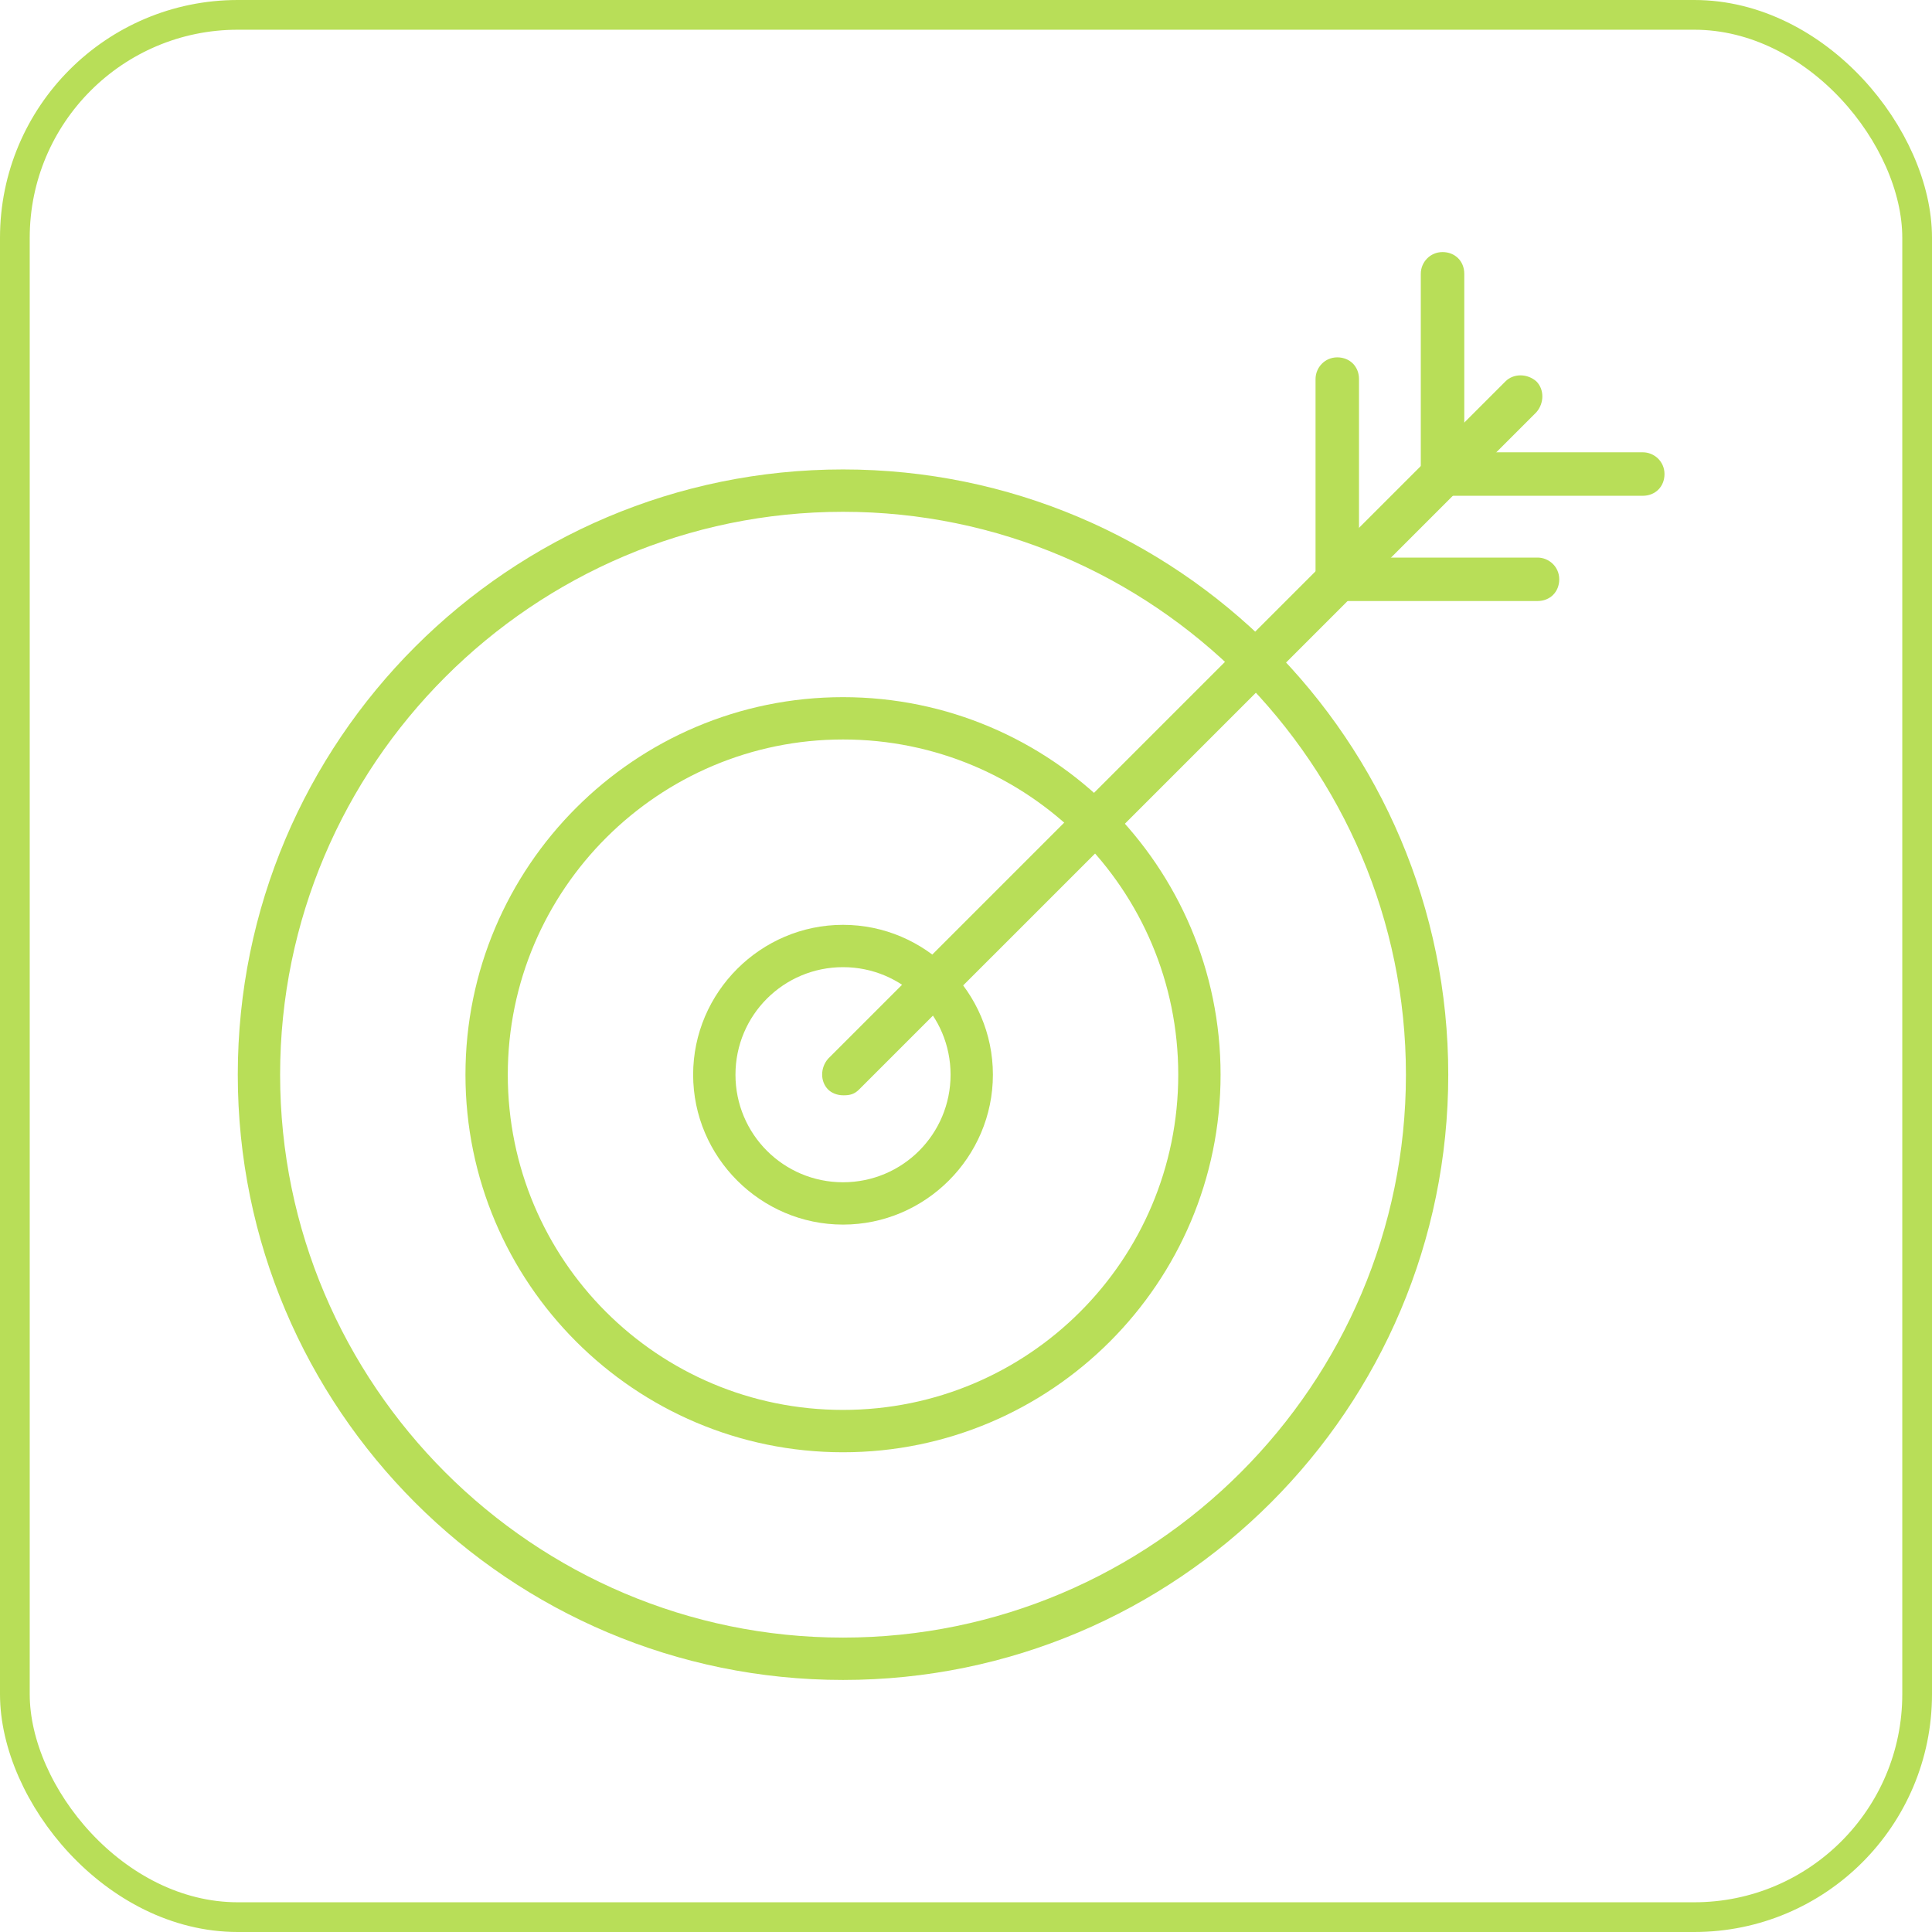
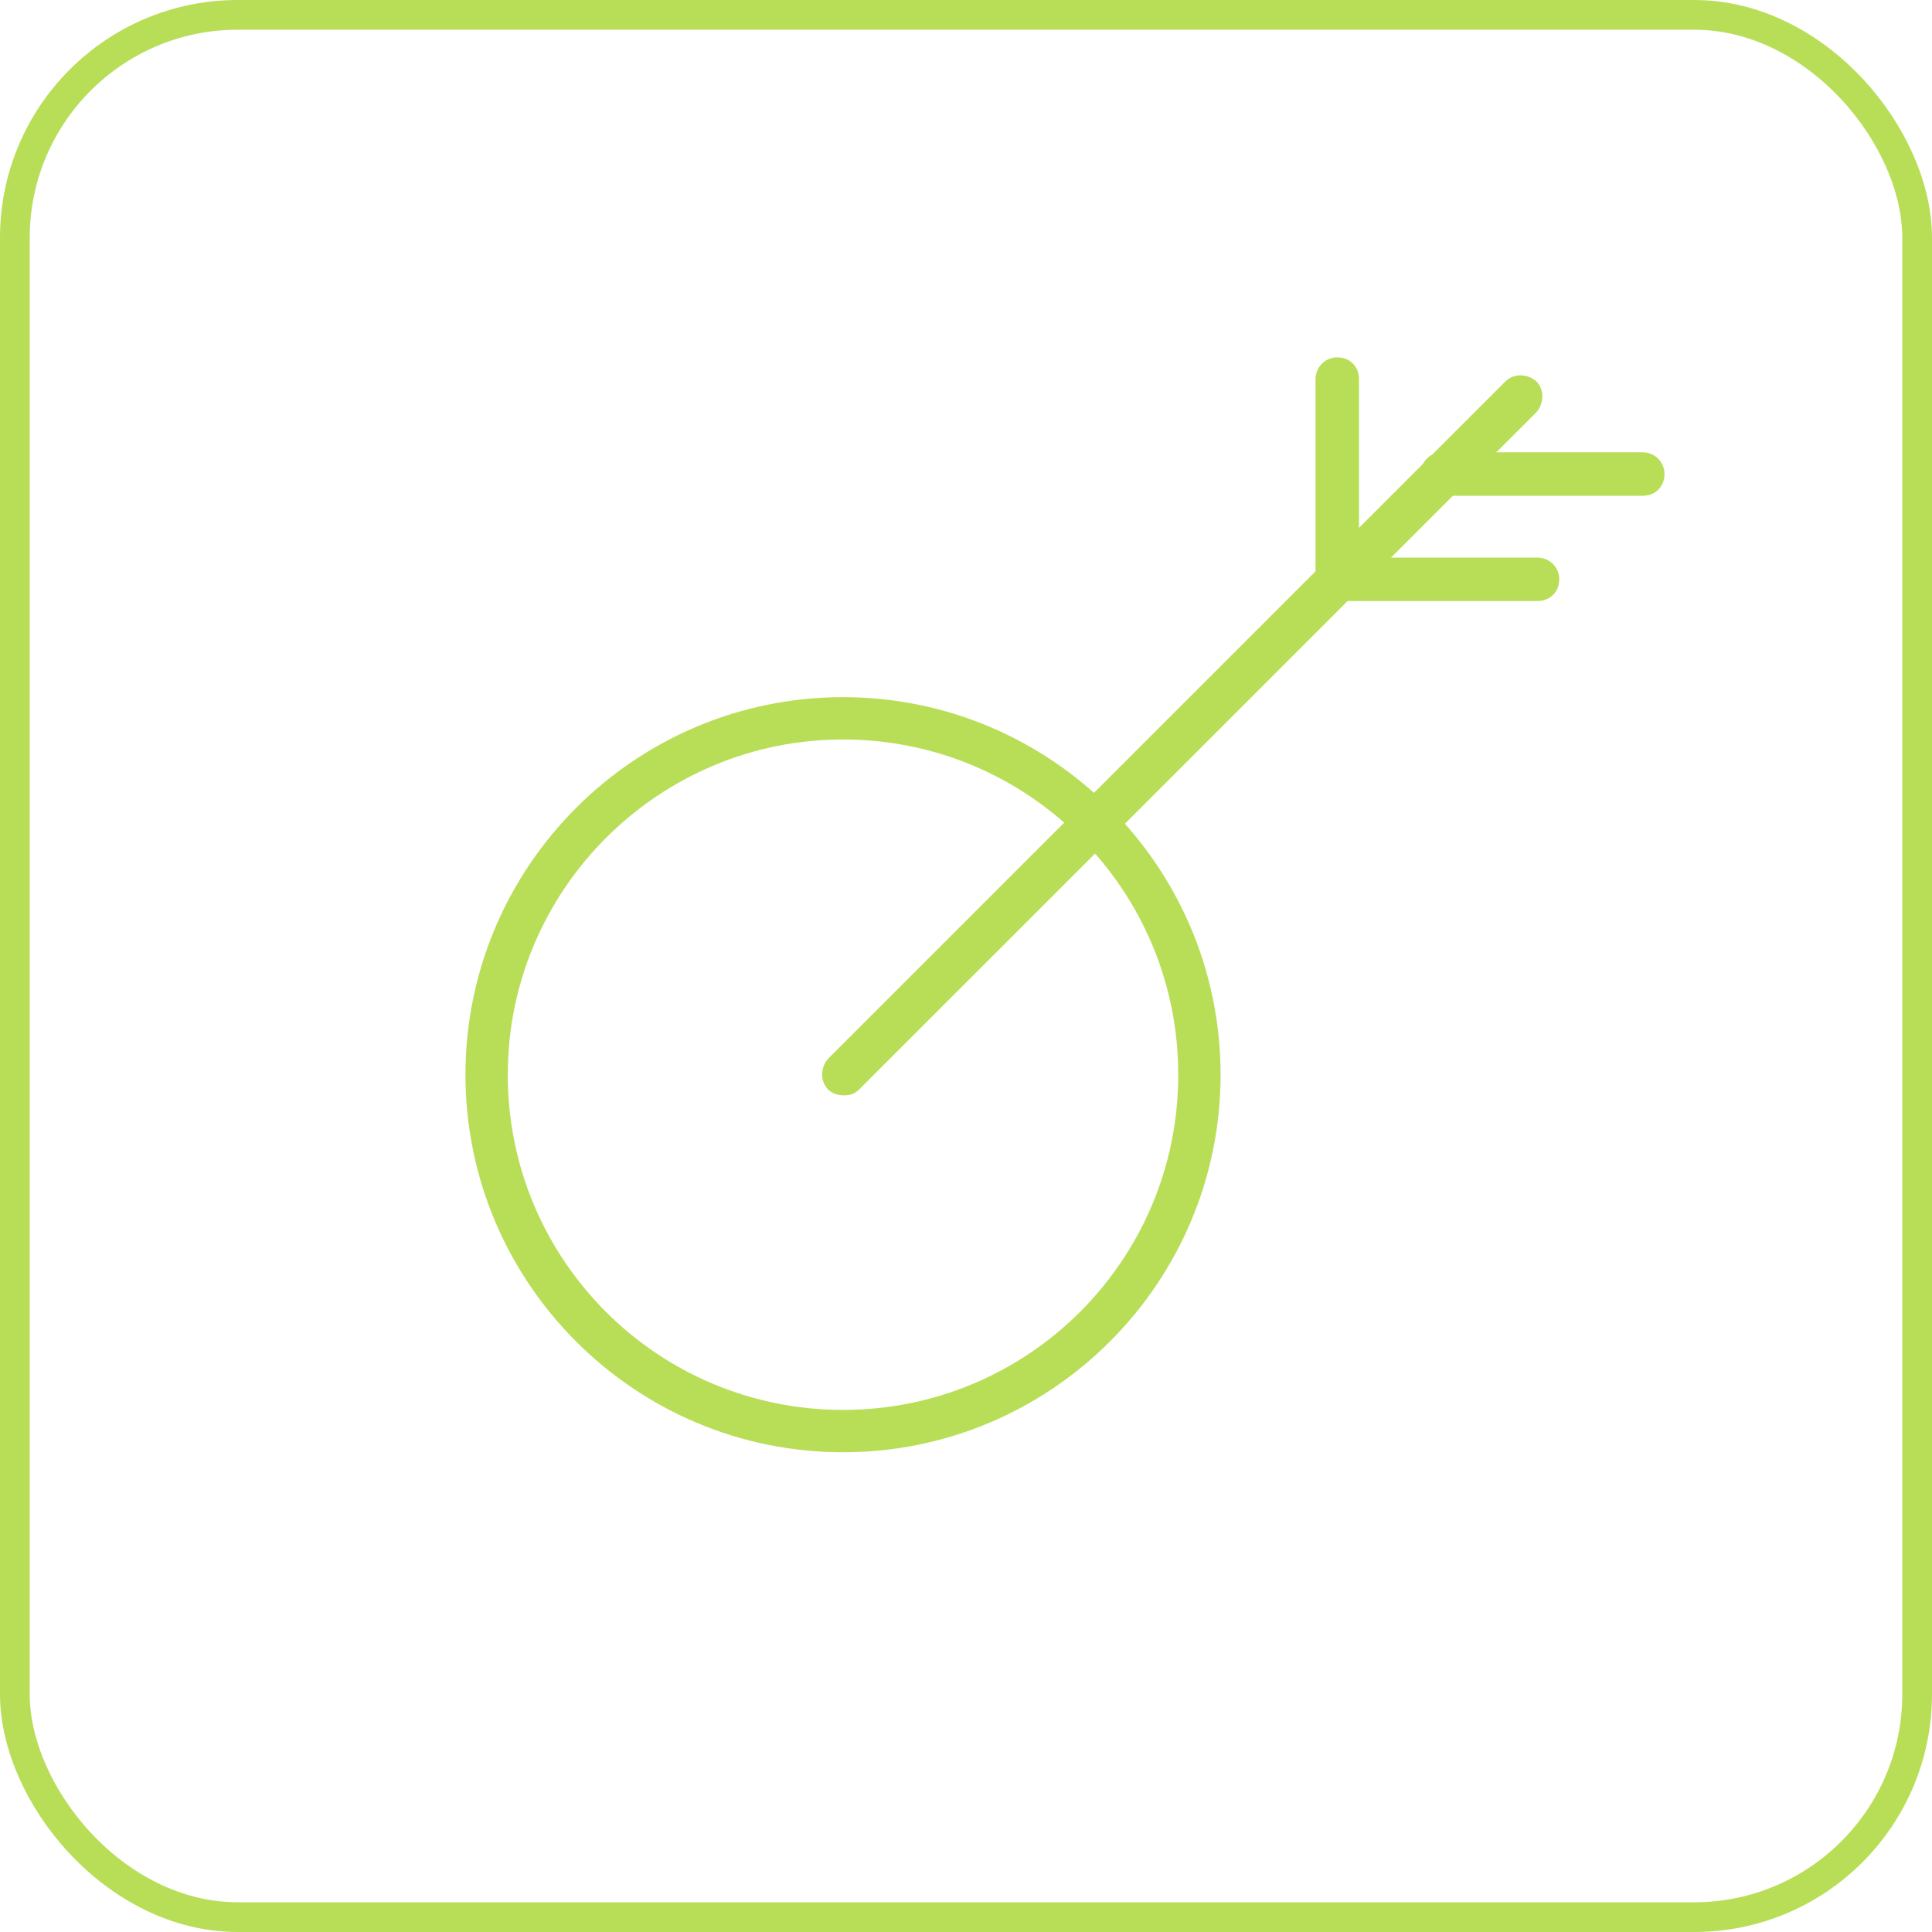
<svg xmlns="http://www.w3.org/2000/svg" width="65" height="65" viewBox="0 0 65 65" fill="none">
  <rect x="0.5" y="0.5" width="64" height="64" rx="7.5" stroke="#B8DE58" />
  <path d="M28.362 48.86C21.357 48.86 15.66 43.163 15.66 36.157C15.66 29.151 21.357 23.455 28.362 23.455C35.368 23.455 41.065 29.151 41.065 36.157C41.065 43.163 35.368 48.86 28.362 48.86ZM28.362 24.879C22.165 24.879 17.084 29.921 17.084 36.157C17.084 42.393 22.127 47.435 28.362 47.435C34.598 47.435 39.641 42.393 39.641 36.157C39.641 29.921 34.598 24.879 28.362 24.879Z" fill="#B8DE58" />
-   <path d="M28.363 41.2C25.591 41.2 23.32 38.929 23.32 36.157C23.32 33.386 25.591 31.115 28.363 31.115C31.134 31.115 33.405 33.386 33.405 36.157C33.405 38.929 31.134 41.2 28.363 41.2ZM28.363 32.539C26.361 32.539 24.744 34.156 24.744 36.157C24.744 38.159 26.361 39.776 28.363 39.776C30.364 39.776 31.981 38.159 31.981 36.157C31.981 34.156 30.364 32.539 28.363 32.539Z" fill="#B8DE58" />
-   <path d="M28.363 56.52C17.123 56.52 8 47.397 8 36.157C8 24.917 17.123 15.794 28.363 15.794C39.602 15.794 48.725 24.917 48.725 36.157C48.725 47.397 39.602 56.52 28.363 56.52ZM28.363 17.219C17.931 17.219 9.424 25.726 9.424 36.157C9.424 46.588 17.931 55.095 28.363 55.095C38.794 55.095 47.301 46.588 47.301 36.157C47.301 25.726 38.794 17.219 28.363 17.219Z" fill="#B8DE58" />
  <path d="M28.362 36.85C28.17 36.85 27.977 36.773 27.862 36.657C27.593 36.388 27.593 35.926 27.862 35.618L50.65 12.831C50.919 12.561 51.381 12.561 51.689 12.831C51.958 13.1 51.958 13.562 51.689 13.87L28.901 36.657C28.747 36.811 28.593 36.85 28.401 36.85H28.362Z" fill="#B8DE58" />
  <path d="M44.991 20.221C44.606 20.221 44.26 19.913 44.26 19.49V12.754C44.26 12.369 44.568 12.023 44.991 12.023C45.414 12.023 45.722 12.33 45.722 12.754V19.49C45.722 19.875 45.414 20.221 44.991 20.221Z" fill="#B8DE58" />
-   <path d="M48.532 16.68C48.148 16.68 47.801 16.372 47.801 15.948V9.212C47.801 8.827 48.109 8.481 48.532 8.481C48.956 8.481 49.264 8.789 49.264 9.212V15.948C49.264 16.333 48.956 16.68 48.532 16.68Z" fill="#B8DE58" />
  <path d="M51.727 20.221H44.991C44.606 20.221 44.26 19.914 44.26 19.49C44.26 19.067 44.568 18.759 44.991 18.759H51.727C52.112 18.759 52.459 19.067 52.459 19.49C52.459 19.914 52.151 20.221 51.727 20.221Z" fill="#B8DE58" />
  <path d="M55.269 16.68H48.532C48.148 16.68 47.801 16.372 47.801 15.949C47.801 15.525 48.109 15.217 48.532 15.217H55.269C55.654 15.217 56 15.525 56 15.949C56 16.372 55.692 16.68 55.269 16.68Z" fill="#B8DE58" />
</svg>